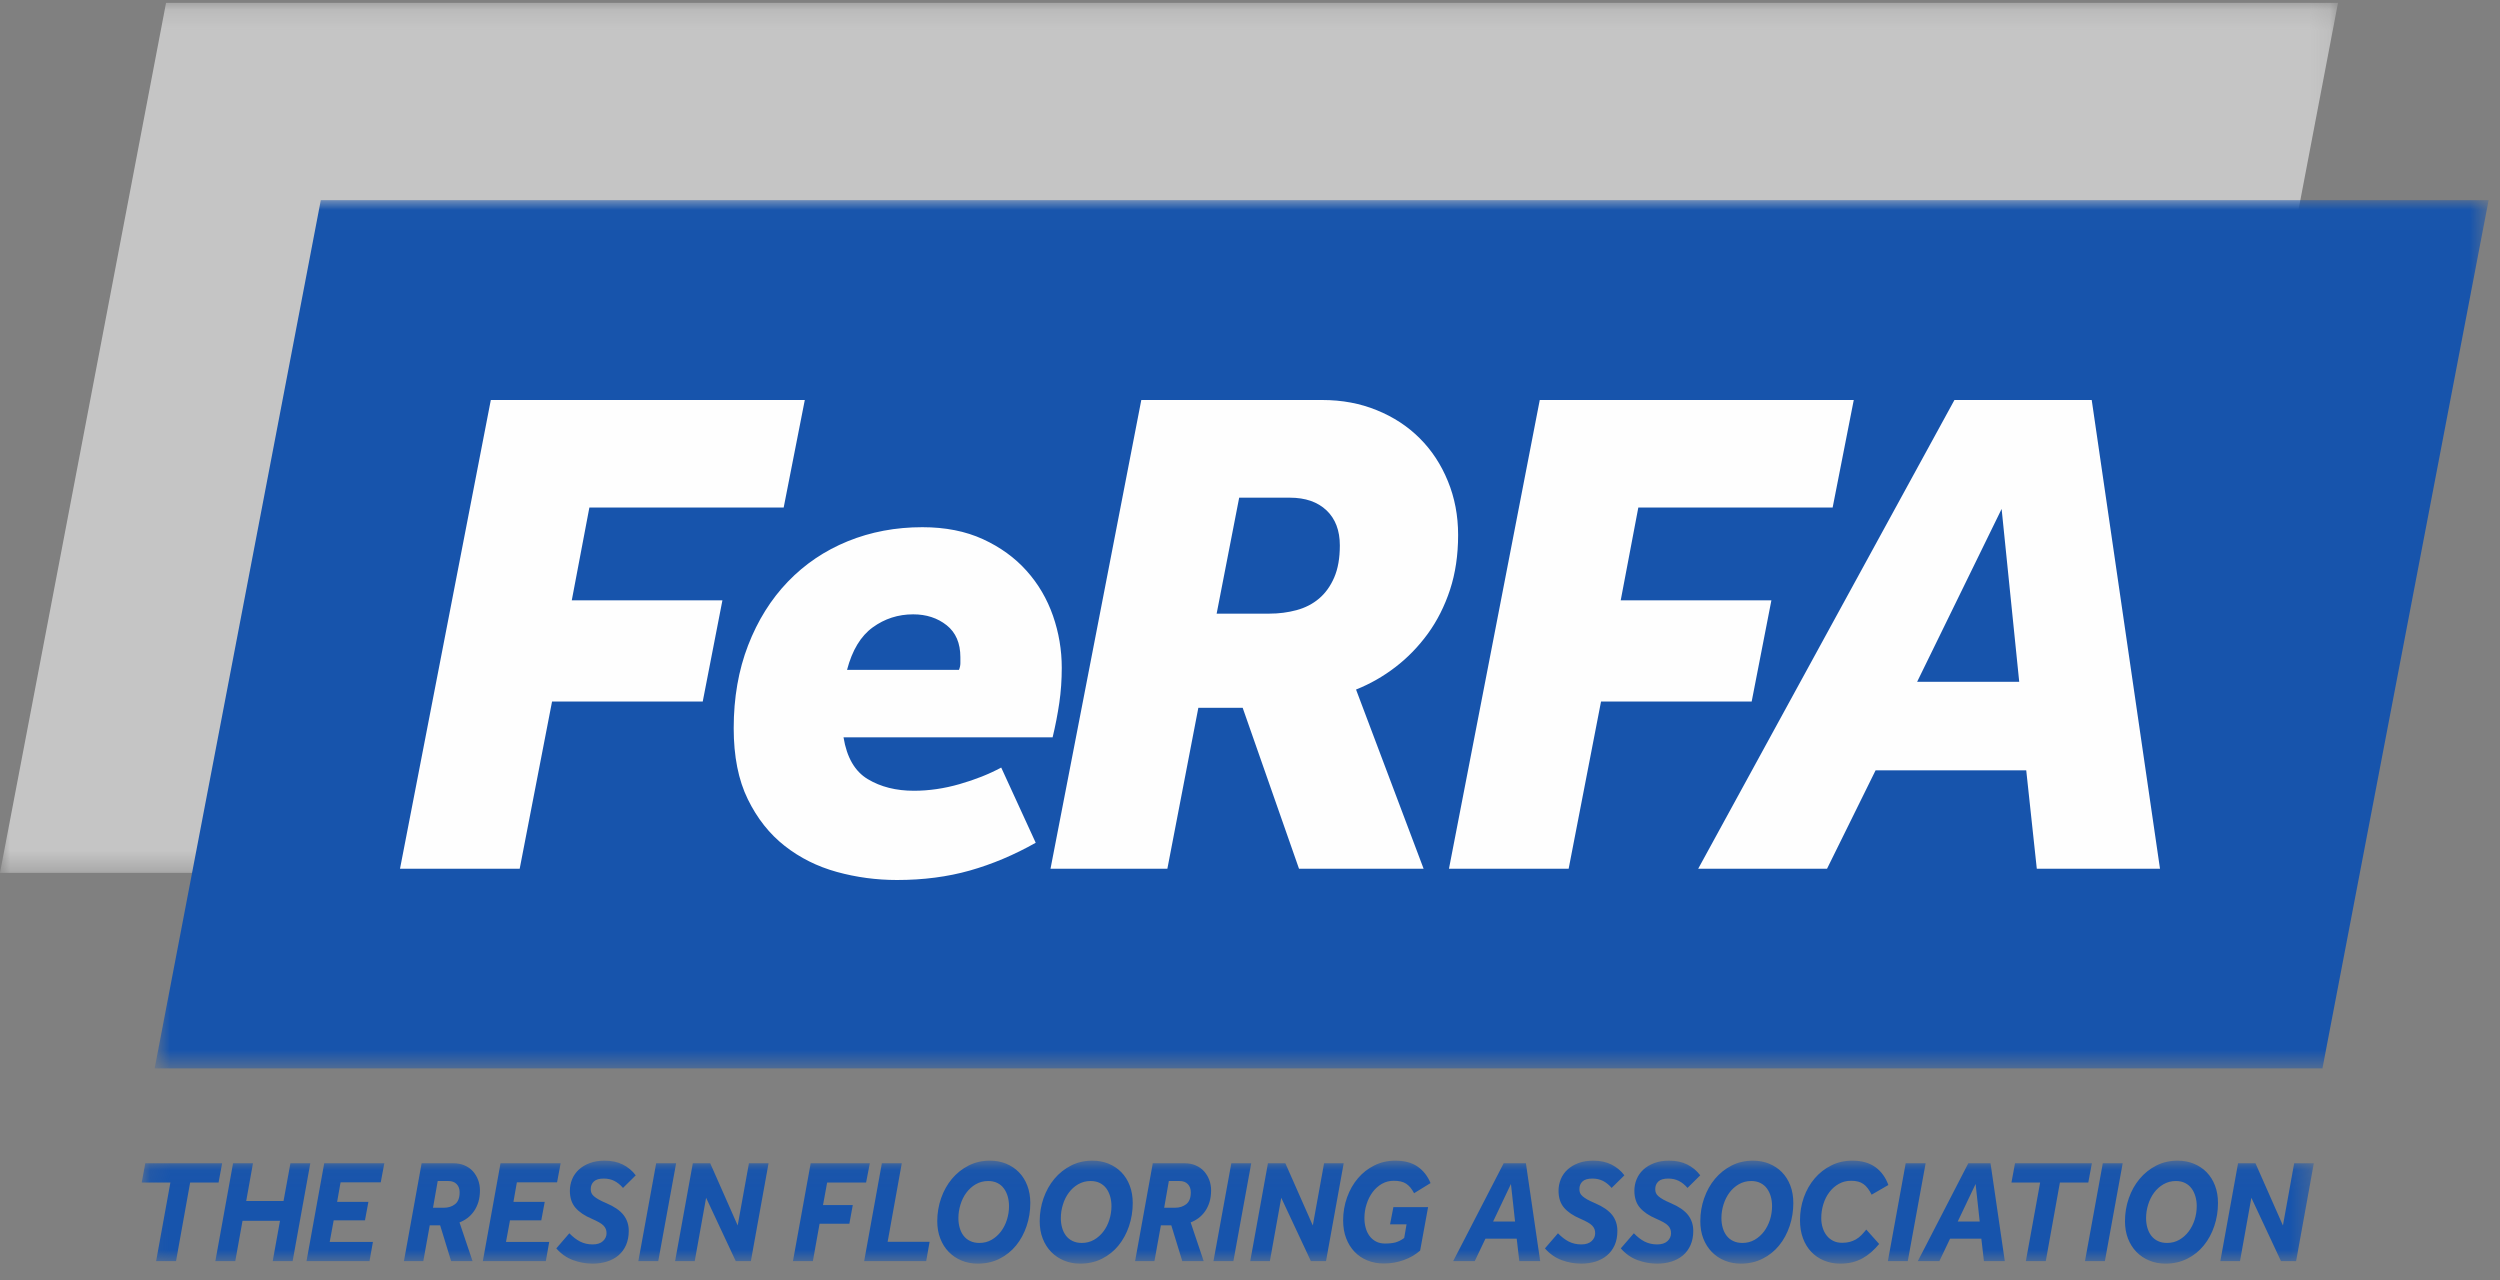
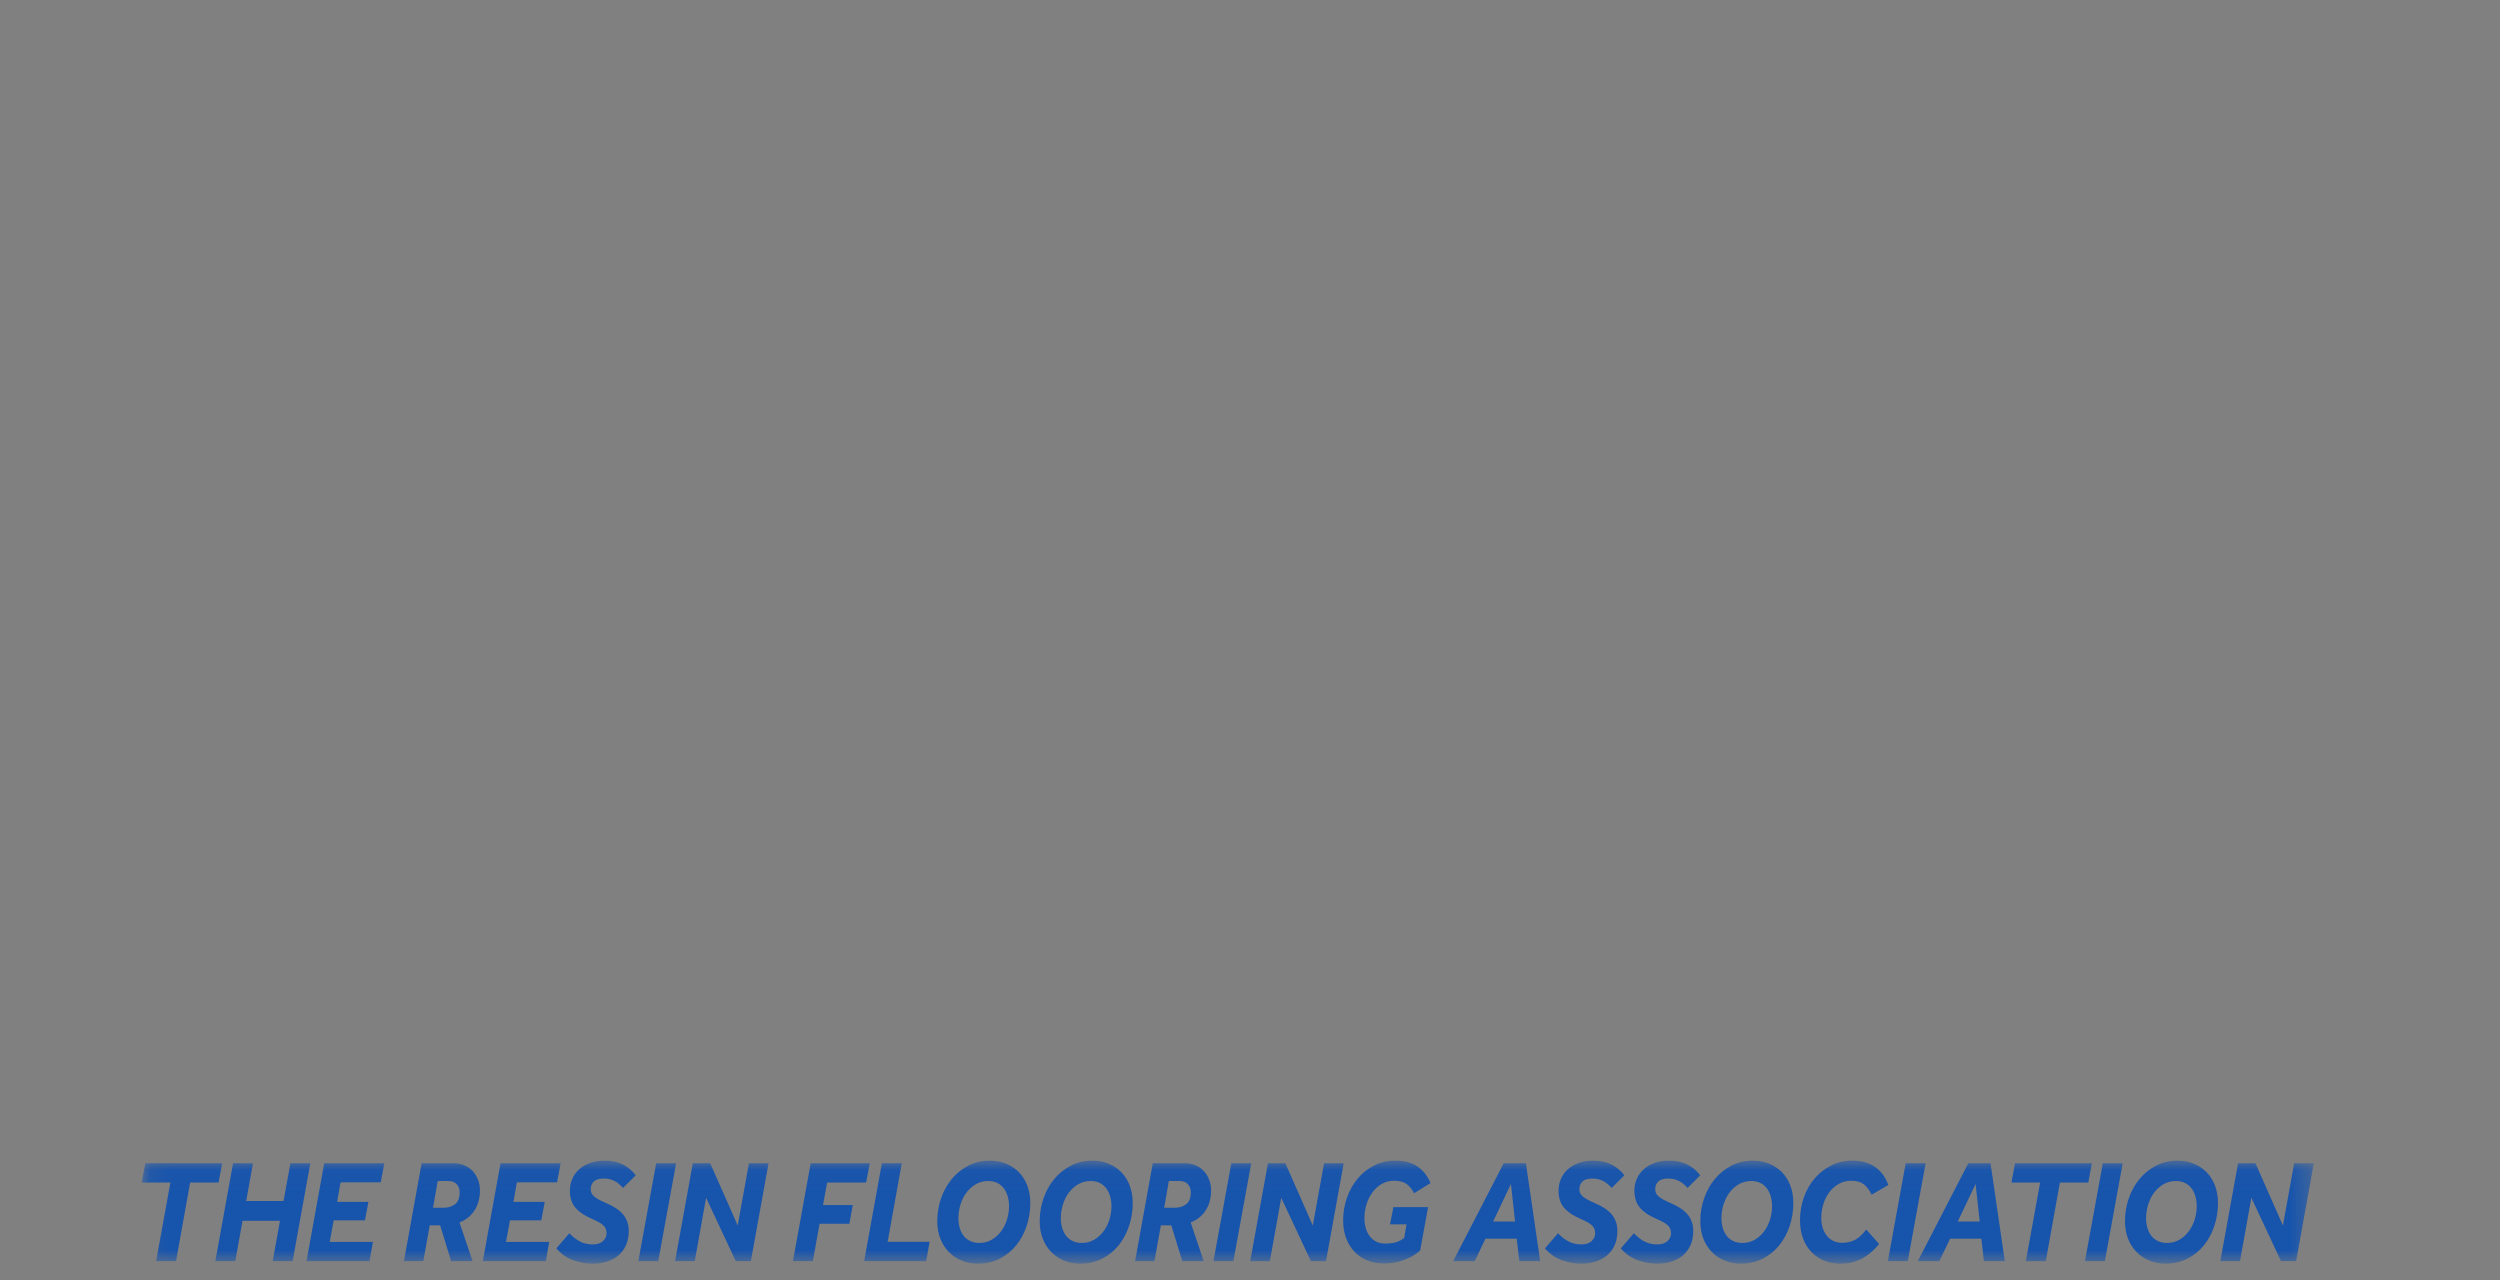
<svg xmlns="http://www.w3.org/2000/svg" xmlns:xlink="http://www.w3.org/1999/xlink" width="125px" height="64px" viewBox="0 0 125 64" version="1.1">
  <rect x="0" y="0" width="125" height="64" fill="#808080" stroke="none" />
  <title>Page 1</title>
  <desc>Created with Sketch.</desc>
  <defs>
-     <polygon id="path-1" points="116.9 0.145 0 0.145 0 43.642 116.9 43.642 116.9 0.145" />
-     <polygon id="path-3" points="117.428 43.419 117.428 0.008 0.733 0.008 0.733 43.419" />
    <polygon id="path-5" points="0.086 5.182 108.69 5.182 108.69 0.032 0.086 0.032" />
  </defs>
  <g id="Global-nav" stroke="none" stroke-width="1" fill="none" fill-rule="evenodd" transform="translate(-82, -21)">
    <g id="Group-4">
      <g id="Page-1" transform="translate(82, 21)">
        <g id="Group-3">
          <mask id="mask-2" fill="white">
            <use xlink:href="#path-1" />
          </mask>
          <g id="Clip-2" />
          <polygon id="Fill-1" fill="#C5C5C5" mask="url(#mask-2)" points="8.302 0.144 116.9 0.144 108.598 43.642 -0.001 43.642" />
        </g>
        <g id="Group-6" transform="translate(7, 10)">
          <mask id="mask-4" fill="white">
            <use xlink:href="#path-3" />
          </mask>
          <g id="Clip-5" />
-           <polygon id="Fill-4" fill="#1754AC" mask="url(#mask-4)" points="9.04 0.008 117.43 0.008 109.122 43.419 0.733 43.419" />
        </g>
        <g id="Group-9" transform="translate(7, 58)">
          <mask id="mask-6" fill="white">
            <use xlink:href="#path-5" />
          </mask>
          <g id="Clip-8" />
          <path d="M0.806,5.057 L1.801,5.057 L2.507,1.125 L3.928,1.125 L4.106,0.164 L0.264,0.164 L0.086,1.125 L1.52,1.125 L0.806,5.057 Z M3.768,5.057 L4.763,5.057 L5.126,3.039 L6.999,3.039 L6.636,5.057 L7.631,5.057 L8.515,0.164 L7.521,0.164 L7.177,2.049 L5.311,2.049 L5.648,0.164 L4.653,0.164 L3.768,5.057 Z M8.326,5.057 L11.475,5.057 L11.646,4.096 L9.485,4.096 L9.684,3.018 L11.248,3.018 L11.42,2.094 L9.856,2.094 L10.028,1.118 L12.037,1.118 L12.216,0.164 L9.211,0.164 L8.326,5.057 Z M15.007,3.267 L15.557,5.057 L16.627,5.057 L15.975,3.121 C16.117,3.067 16.249,2.994 16.373,2.901 C16.497,2.808 16.605,2.694 16.699,2.56 C16.793,2.425 16.866,2.27 16.919,2.097 C16.971,1.924 16.997,1.731 16.997,1.521 C16.997,1.336 16.966,1.16 16.905,0.997 C16.844,0.832 16.756,0.689 16.645,0.564 C16.533,0.439 16.394,0.342 16.23,0.271 C16.064,0.199 15.879,0.164 15.673,0.164 L14.081,0.164 L13.197,5.057 L14.165,5.057 L14.487,3.267 L15.007,3.267 Z M15.419,1.051 C15.598,1.051 15.736,1.103 15.834,1.206 C15.932,1.308 15.982,1.446 15.982,1.616 C15.982,1.891 15.907,2.087 15.756,2.207 C15.605,2.327 15.417,2.387 15.194,2.387 L14.651,2.387 L14.885,1.051 L15.419,1.051 Z M17.142,5.057 L20.29,5.057 L20.461,4.096 L18.3,4.096 L18.499,3.018 L20.064,3.018 L20.236,2.094 L18.672,2.094 L18.843,1.118 L20.853,1.118 L21.031,0.164 L18.026,0.164 L17.142,5.057 Z M20.815,4.419 C21.049,4.687 21.324,4.883 21.642,5.003 C21.96,5.121 22.291,5.182 22.633,5.182 C22.89,5.182 23.127,5.147 23.346,5.079 C23.566,5.01 23.757,4.907 23.92,4.771 C24.082,4.634 24.209,4.462 24.3,4.257 C24.391,4.052 24.438,3.815 24.438,3.546 C24.438,3.238 24.351,2.973 24.176,2.75 C24.003,2.527 23.722,2.333 23.332,2.166 C23.173,2.098 23.042,2.035 22.942,1.98 C22.841,1.924 22.76,1.868 22.699,1.814 C22.636,1.761 22.595,1.705 22.572,1.65 C22.548,1.594 22.537,1.528 22.537,1.456 C22.537,1.299 22.589,1.171 22.692,1.074 C22.795,0.976 22.96,0.928 23.189,0.928 C23.381,0.928 23.556,0.966 23.714,1.044 C23.871,1.123 24.017,1.24 24.15,1.396 L24.787,0.766 C24.609,0.531 24.39,0.35 24.132,0.223 C23.873,0.096 23.575,0.032 23.236,0.032 C22.953,0.032 22.705,0.072 22.489,0.154 C22.274,0.234 22.092,0.343 21.944,0.48 C21.795,0.616 21.682,0.777 21.607,0.96 C21.532,1.144 21.494,1.336 21.494,1.536 C21.494,1.888 21.586,2.171 21.773,2.387 C21.958,2.602 22.228,2.786 22.585,2.937 C22.731,3.001 22.853,3.059 22.948,3.114 C23.044,3.167 23.121,3.222 23.175,3.278 C23.229,3.335 23.269,3.393 23.292,3.455 C23.315,3.515 23.327,3.585 23.327,3.664 C23.327,3.815 23.266,3.946 23.147,4.056 C23.028,4.166 22.857,4.221 22.633,4.221 C22.4,4.221 22.191,4.173 22.005,4.078 C21.82,3.983 21.641,3.844 21.467,3.664 L20.815,4.419 Z M24.918,5.057 L25.912,5.057 L26.805,0.164 L25.809,0.164 L24.918,5.057 Z M26.755,5.057 L27.736,5.057 L28.305,1.888 L29.788,5.057 L30.543,5.057 L31.427,0.164 L30.447,0.164 L29.884,3.274 L28.511,0.164 L27.641,0.164 L26.755,5.057 Z M32.648,5.057 L33.643,5.057 L33.979,3.186 L35.468,3.186 L35.639,2.254 L34.151,2.254 L34.357,1.125 L36.305,1.125 L36.49,0.164 L33.534,0.164 L32.648,5.057 Z M36.208,5.057 L39.309,5.057 L39.48,4.089 L37.382,4.089 L38.088,0.164 L37.093,0.164 L36.208,5.057 Z M41.023,2.23 C41.091,2.007 41.189,1.809 41.318,1.635 C41.446,1.462 41.602,1.321 41.787,1.213 C41.973,1.106 42.18,1.051 42.408,1.051 C42.587,1.051 42.741,1.085 42.872,1.151 C43.002,1.217 43.11,1.307 43.194,1.422 C43.279,1.537 43.342,1.671 43.386,1.822 C43.429,1.974 43.451,2.136 43.451,2.306 C43.451,2.536 43.417,2.761 43.348,2.981 C43.28,3.201 43.18,3.398 43.05,3.572 C42.919,3.745 42.763,3.885 42.58,3.99 C42.396,4.095 42.193,4.147 41.97,4.147 C41.795,4.147 41.643,4.116 41.51,4.052 C41.377,3.989 41.267,3.901 41.18,3.789 C41.093,3.676 41.029,3.544 40.985,3.392 C40.942,3.241 40.92,3.079 40.92,2.908 C40.92,2.678 40.955,2.452 41.023,2.23 Z M41.431,0.277 C41.108,0.442 40.831,0.663 40.597,0.941 C40.364,1.221 40.183,1.543 40.055,1.911 C39.927,2.276 39.863,2.661 39.863,3.062 C39.863,3.379 39.914,3.669 40.015,3.927 C40.115,4.187 40.255,4.409 40.437,4.595 C40.617,4.781 40.831,4.925 41.077,5.027 C41.325,5.13 41.594,5.182 41.887,5.182 C42.289,5.182 42.653,5.1 42.978,4.936 C43.303,4.773 43.578,4.551 43.805,4.272 C44.031,3.994 44.206,3.671 44.33,3.304 C44.453,2.937 44.515,2.553 44.515,2.152 C44.515,1.829 44.464,1.537 44.363,1.275 C44.263,1.014 44.123,0.792 43.941,0.607 C43.761,0.424 43.547,0.282 43.301,0.182 C43.053,0.082 42.786,0.032 42.498,0.032 C42.109,0.032 41.754,0.114 41.431,0.277 Z M46.145,2.23 C46.213,2.007 46.311,1.809 46.44,1.635 C46.567,1.462 46.724,1.321 46.909,1.213 C47.094,1.106 47.301,1.051 47.53,1.051 C47.708,1.051 47.863,1.085 47.994,1.151 C48.123,1.217 48.231,1.307 48.316,1.422 C48.401,1.537 48.464,1.671 48.508,1.822 C48.551,1.974 48.573,2.136 48.573,2.306 C48.573,2.536 48.538,2.761 48.47,2.981 C48.402,3.201 48.303,3.398 48.172,3.572 C48.041,3.745 47.885,3.885 47.702,3.99 C47.519,4.095 47.315,4.147 47.091,4.147 C46.917,4.147 46.765,4.116 46.632,4.052 C46.499,3.989 46.389,3.901 46.302,3.789 C46.216,3.676 46.151,3.544 46.107,3.392 C46.063,3.241 46.042,3.079 46.042,2.908 C46.042,2.678 46.076,2.452 46.145,2.23 Z M46.553,0.277 C46.231,0.442 45.953,0.663 45.72,0.941 C45.486,1.221 45.306,1.543 45.177,1.911 C45.049,2.276 44.985,2.661 44.985,3.062 C44.985,3.379 45.035,3.669 45.136,3.927 C45.236,4.187 45.377,4.409 45.558,4.595 C45.739,4.781 45.953,4.925 46.199,5.027 C46.447,5.13 46.716,5.182 47.009,5.182 C47.411,5.182 47.775,5.1 48.1,4.936 C48.424,4.773 48.7,4.551 48.927,4.272 C49.152,3.994 49.328,3.671 49.452,3.304 C49.574,2.937 49.637,2.553 49.637,2.152 C49.637,1.829 49.586,1.537 49.485,1.275 C49.385,1.014 49.245,0.792 49.063,0.607 C48.883,0.424 48.669,0.282 48.423,0.182 C48.175,0.082 47.908,0.032 47.619,0.032 C47.231,0.032 46.876,0.114 46.553,0.277 Z M51.565,3.267 L52.115,5.057 L53.184,5.057 L52.533,3.121 C52.674,3.067 52.807,2.994 52.931,2.901 C53.055,2.808 53.163,2.694 53.257,2.56 C53.351,2.425 53.424,2.27 53.477,2.097 C53.529,1.924 53.555,1.731 53.555,1.521 C53.555,1.336 53.524,1.16 53.463,0.997 C53.4,0.832 53.314,0.689 53.202,0.564 C53.089,0.439 52.952,0.342 52.786,0.271 C52.622,0.199 52.437,0.164 52.231,0.164 L50.639,0.164 L49.755,5.057 L50.721,5.057 L51.044,3.267 L51.565,3.267 Z M51.977,1.051 C52.155,1.051 52.294,1.103 52.392,1.206 C52.49,1.308 52.54,1.446 52.54,1.616 C52.54,1.891 52.464,2.087 52.314,2.207 C52.162,2.327 51.975,2.387 51.75,2.387 L51.209,2.387 L51.442,1.051 L51.977,1.051 Z M53.674,5.057 L54.669,5.057 L55.561,0.164 L54.566,0.164 L53.674,5.057 Z M55.512,5.057 L56.493,5.057 L57.062,1.888 L58.545,5.057 L59.3,5.057 L60.184,0.164 L59.204,0.164 L58.64,3.274 L57.268,0.164 L56.397,0.164 L55.512,5.057 Z M61.797,4.074 C61.669,4.006 61.561,3.912 61.474,3.795 C61.388,3.679 61.324,3.543 61.283,3.388 C61.241,3.235 61.221,3.071 61.221,2.901 C61.221,2.666 61.256,2.436 61.328,2.211 C61.398,1.986 61.498,1.787 61.626,1.613 C61.753,1.439 61.908,1.3 62.088,1.195 C62.269,1.09 62.471,1.038 62.695,1.038 C62.952,1.038 63.156,1.086 63.306,1.184 C63.457,1.281 63.59,1.441 63.704,1.661 L64.527,1.154 C64.381,0.803 64.165,0.527 63.879,0.329 C63.593,0.131 63.219,0.032 62.758,0.032 C62.382,0.032 62.036,0.112 61.718,0.271 C61.4,0.429 61.125,0.644 60.895,0.916 C60.664,1.187 60.484,1.505 60.353,1.87 C60.222,2.234 60.157,2.619 60.157,3.024 C60.157,3.353 60.207,3.649 60.308,3.912 C60.408,4.177 60.549,4.403 60.73,4.591 C60.911,4.78 61.125,4.924 61.375,5.024 C61.625,5.124 61.898,5.175 62.195,5.175 C62.543,5.175 62.872,5.118 63.186,5.005 C63.499,4.894 63.773,4.734 64.007,4.529 L64.404,2.358 L62.669,2.358 L62.503,3.216 L63.327,3.216 L63.21,3.899 C63.064,4.006 62.921,4.079 62.781,4.119 C62.642,4.157 62.464,4.177 62.25,4.177 C62.076,4.177 61.925,4.142 61.797,4.074 Z M65.659,5.057 L66.736,5.057 L67.272,3.934 L68.835,3.934 L68.966,5.057 L70.009,5.057 L69.295,0.164 L68.184,0.164 L65.659,5.057 Z M67.656,3.076 L68.547,1.198 L68.753,3.076 L67.656,3.076 Z M70.247,4.419 C70.48,4.687 70.756,4.883 71.074,5.003 C71.392,5.121 71.722,5.182 72.066,5.182 C72.321,5.182 72.559,5.147 72.779,5.079 C72.999,5.01 73.189,4.907 73.351,4.771 C73.514,4.634 73.64,4.462 73.733,4.257 C73.824,4.052 73.869,3.815 73.869,3.546 C73.869,3.238 73.783,2.973 73.609,2.75 C73.435,2.527 73.154,2.333 72.765,2.166 C72.606,2.098 72.475,2.035 72.374,1.98 C72.274,1.924 72.193,1.868 72.13,1.814 C72.069,1.761 72.026,1.705 72.003,1.65 C71.981,1.594 71.97,1.528 71.97,1.456 C71.97,1.299 72.021,1.171 72.123,1.074 C72.226,0.976 72.393,0.928 72.621,0.928 C72.814,0.928 72.988,0.966 73.146,1.044 C73.304,1.123 73.448,1.24 73.581,1.396 L74.22,0.766 C74.042,0.531 73.823,0.35 73.564,0.223 C73.306,0.096 73.008,0.032 72.669,0.032 C72.386,0.032 72.136,0.072 71.921,0.154 C71.706,0.234 71.524,0.343 71.376,0.48 C71.227,0.616 71.115,0.777 71.04,0.96 C70.965,1.144 70.927,1.336 70.927,1.536 C70.927,1.888 71.019,2.171 71.204,2.387 C71.389,2.602 71.661,2.786 72.017,2.937 C72.164,3.001 72.285,3.059 72.381,3.114 C72.477,3.167 72.552,3.222 72.608,3.278 C72.662,3.335 72.702,3.393 72.724,3.455 C72.747,3.515 72.758,3.585 72.758,3.664 C72.758,3.815 72.699,3.946 72.58,4.056 C72.461,4.166 72.29,4.221 72.066,4.221 C71.832,4.221 71.623,4.173 71.438,4.078 C71.253,3.983 71.072,3.844 70.899,3.664 L70.247,4.419 Z M74.04,4.419 C74.274,4.687 74.549,4.883 74.867,5.003 C75.185,5.121 75.516,5.182 75.858,5.182 C76.115,5.182 76.352,5.147 76.571,5.079 C76.791,5.01 76.982,4.907 77.145,4.771 C77.307,4.634 77.434,4.462 77.525,4.257 C77.617,4.052 77.663,3.815 77.663,3.546 C77.663,3.238 77.576,2.973 77.402,2.75 C77.228,2.527 76.947,2.333 76.558,2.166 C76.398,2.098 76.267,2.035 76.167,1.98 C76.066,1.924 75.985,1.868 75.924,1.814 C75.862,1.761 75.82,1.705 75.797,1.65 C75.774,1.594 75.762,1.528 75.762,1.456 C75.762,1.299 75.814,1.171 75.917,1.074 C76.02,0.976 76.185,0.928 76.414,0.928 C76.606,0.928 76.781,0.966 76.939,1.044 C77.096,1.123 77.242,1.24 77.375,1.396 L78.012,0.766 C77.834,0.531 77.616,0.35 77.358,0.223 C77.099,0.096 76.8,0.032 76.462,0.032 C76.178,0.032 75.93,0.072 75.715,0.154 C75.5,0.234 75.317,0.343 75.169,0.48 C75.02,0.616 74.909,0.777 74.832,0.96 C74.757,1.144 74.719,1.336 74.719,1.536 C74.719,1.888 74.812,2.171 74.998,2.387 C75.183,2.602 75.453,2.786 75.811,2.937 C75.956,3.001 76.078,3.059 76.174,3.114 C76.27,3.167 76.346,3.222 76.4,3.278 C76.455,3.335 76.494,3.393 76.517,3.455 C76.54,3.515 76.552,3.585 76.552,3.664 C76.552,3.815 76.492,3.946 76.373,4.056 C76.254,4.166 76.082,4.221 75.858,4.221 C75.626,4.221 75.416,4.173 75.23,4.078 C75.045,3.983 74.866,3.844 74.693,3.664 L74.04,4.419 Z M79.174,2.23 C79.244,2.007 79.342,1.809 79.47,1.635 C79.597,1.462 79.755,1.321 79.94,1.213 C80.125,1.106 80.332,1.051 80.561,1.051 C80.739,1.051 80.894,1.085 81.023,1.151 C81.154,1.217 81.261,1.307 81.346,1.422 C81.43,1.537 81.495,1.671 81.538,1.822 C81.581,1.974 81.603,2.136 81.603,2.306 C81.603,2.536 81.569,2.761 81.501,2.981 C81.431,3.201 81.332,3.398 81.202,3.572 C81.072,3.745 80.914,3.885 80.732,3.99 C80.549,4.095 80.345,4.147 80.121,4.147 C79.948,4.147 79.794,4.116 79.662,4.052 C79.529,3.989 79.419,3.901 79.333,3.789 C79.246,3.676 79.18,3.544 79.137,3.392 C79.093,3.241 79.071,3.079 79.071,2.908 C79.071,2.678 79.106,2.452 79.174,2.23 Z M79.582,0.277 C79.261,0.442 78.982,0.663 78.75,0.941 C78.516,1.221 78.335,1.543 78.208,1.911 C78.079,2.276 78.016,2.661 78.016,3.062 C78.016,3.379 78.065,3.669 78.166,3.927 C78.267,4.187 78.408,4.409 78.588,4.595 C78.768,4.781 78.982,4.925 79.23,5.027 C79.476,5.13 79.747,5.182 80.039,5.182 C80.441,5.182 80.804,5.1 81.129,4.936 C81.454,4.773 81.731,4.551 81.956,4.272 C82.183,3.994 82.357,3.671 82.481,3.304 C82.605,2.937 82.666,2.553 82.666,2.152 C82.666,1.829 82.616,1.537 82.516,1.275 C82.415,1.014 82.274,0.792 82.094,0.607 C81.913,0.424 81.699,0.282 81.452,0.182 C81.206,0.082 80.937,0.032 80.65,0.032 C80.261,0.032 79.905,0.114 79.582,0.277 Z M86.314,3.479 C86.226,3.587 86.142,3.683 86.06,3.766 C85.977,3.849 85.888,3.917 85.792,3.972 C85.697,4.025 85.594,4.067 85.484,4.096 C85.374,4.125 85.248,4.14 85.106,4.14 C84.937,4.14 84.787,4.108 84.657,4.041 C84.526,3.975 84.418,3.886 84.331,3.774 C84.244,3.661 84.177,3.53 84.132,3.381 C84.086,3.232 84.063,3.074 84.063,2.908 C84.063,2.668 84.097,2.436 84.166,2.211 C84.235,1.986 84.334,1.787 84.465,1.613 C84.595,1.439 84.753,1.3 84.938,1.195 C85.123,1.09 85.33,1.038 85.559,1.038 C85.814,1.038 86.019,1.092 86.173,1.202 C86.326,1.312 86.462,1.489 86.581,1.734 L87.418,1.25 C87.281,0.868 87.063,0.57 86.766,0.355 C86.469,0.14 86.085,0.032 85.613,0.032 C85.229,0.032 84.877,0.113 84.558,0.274 C84.237,0.436 83.961,0.652 83.731,0.924 C83.5,1.195 83.32,1.51 83.192,1.87 C83.064,2.23 83,2.609 83,3.011 C83,3.343 83.049,3.643 83.147,3.908 C83.245,4.176 83.384,4.403 83.562,4.591 C83.741,4.78 83.954,4.925 84.2,5.027 C84.448,5.13 84.72,5.182 85.017,5.182 C85.236,5.182 85.438,5.158 85.62,5.113 C85.803,5.066 85.973,5 86.128,4.914 C86.284,4.828 86.428,4.726 86.564,4.606 C86.699,4.486 86.831,4.35 86.958,4.199 L86.314,3.479 Z M87.394,5.057 L88.388,5.057 L89.281,0.164 L88.285,0.164 L87.394,5.057 Z M88.891,5.057 L89.968,5.057 L90.503,3.934 L92.067,3.934 L92.197,5.057 L93.24,5.057 L92.526,0.164 L91.415,0.164 L88.891,5.057 Z M90.887,3.076 L91.78,1.198 L91.985,3.076 L90.887,3.076 Z M94.293,5.057 L95.288,5.057 L95.995,1.125 L97.415,1.125 L97.593,0.164 L93.751,0.164 L93.573,1.125 L95.007,1.125 L94.293,5.057 Z M97.249,5.057 L98.243,5.057 L99.134,0.164 L98.14,0.164 L97.249,5.057 Z M100.407,2.23 C100.477,2.007 100.575,1.809 100.703,1.635 C100.831,1.462 100.988,1.321 101.173,1.213 C101.358,1.106 101.565,1.051 101.794,1.051 C101.972,1.051 102.127,1.085 102.256,1.151 C102.387,1.217 102.494,1.307 102.579,1.422 C102.663,1.537 102.728,1.671 102.771,1.822 C102.815,1.974 102.837,2.136 102.837,2.306 C102.837,2.536 102.802,2.761 102.734,2.981 C102.664,3.201 102.565,3.398 102.435,3.572 C102.305,3.745 102.148,3.885 101.965,3.99 C101.782,4.095 101.579,4.147 101.354,4.147 C101.181,4.147 101.027,4.116 100.895,4.052 C100.762,3.989 100.652,3.901 100.566,3.789 C100.479,3.676 100.413,3.544 100.37,3.392 C100.326,3.241 100.304,3.079 100.304,2.908 C100.304,2.678 100.339,2.452 100.407,2.23 Z M100.816,0.277 C100.494,0.442 100.215,0.663 99.983,0.941 C99.749,1.221 99.568,1.543 99.441,1.911 C99.312,2.276 99.249,2.661 99.249,3.062 C99.249,3.379 99.299,3.669 99.399,3.927 C99.5,4.187 99.641,4.409 99.821,4.595 C100.002,4.781 100.215,4.925 100.463,5.027 C100.709,5.13 100.98,5.182 101.272,5.182 C101.675,5.182 102.038,5.1 102.363,4.936 C102.687,4.773 102.964,4.551 103.189,4.272 C103.416,3.994 103.591,3.671 103.714,3.304 C103.838,2.937 103.899,2.553 103.899,2.152 C103.899,1.829 103.85,1.537 103.749,1.275 C103.648,1.014 103.507,0.792 103.327,0.607 C103.147,0.424 102.933,0.282 102.685,0.182 C102.439,0.082 102.171,0.032 101.883,0.032 C101.494,0.032 101.138,0.114 100.816,0.277 Z M104.017,5.057 L104.999,5.057 L105.568,1.888 L107.05,5.057 L107.805,5.057 L108.69,0.164 L107.709,0.164 L107.146,3.274 L105.773,0.164 L104.903,0.164 L104.017,5.057 Z" id="Fill-7" fill="#1754AC" mask="url(#mask-6)" />
        </g>
-         <path d="M20,43.438 L25.984,43.438 L27.603,35.075 L35.137,35.075 L36.121,30.015 L28.589,30.015 L29.469,25.376 L39.184,25.376 L40.24,20 L24.541,20 L20,43.438 Z M52.631,36.867 C52.772,36.282 52.882,35.708 52.965,35.145 C53.047,34.583 53.088,33.998 53.088,33.389 C53.088,32.498 52.942,31.632 52.649,30.788 C52.354,29.944 51.915,29.194 51.328,28.539 C50.741,27.883 50.014,27.356 49.146,26.958 C48.277,26.56 47.268,26.36 46.118,26.36 C44.781,26.36 43.536,26.595 42.388,27.062 C41.237,27.531 40.24,28.205 39.395,29.083 C38.55,29.961 37.887,31.022 37.406,32.264 C36.925,33.506 36.685,34.888 36.685,36.41 C36.685,37.816 36.919,38.999 37.389,39.959 C37.858,40.92 38.474,41.699 39.237,42.296 C39.999,42.894 40.867,43.327 41.841,43.596 C42.816,43.865 43.819,44 44.851,44 C46.165,44 47.38,43.842 48.495,43.526 C49.608,43.21 50.706,42.748 51.786,42.138 L50.061,38.378 C49.45,38.707 48.759,38.982 47.984,39.204 C47.21,39.427 46.447,39.538 45.696,39.538 C44.804,39.538 44.035,39.345 43.391,38.958 C42.745,38.572 42.34,37.874 42.176,36.867 L52.631,36.867 Z M47.333,31.262 C47.79,31.626 48.019,32.158 48.019,32.861 L48.019,33.16 C48.019,33.266 47.996,33.377 47.949,33.493 L42.352,33.493 C42.61,32.51 43.039,31.801 43.637,31.368 C44.235,30.934 44.909,30.717 45.66,30.717 C46.317,30.717 46.875,30.899 47.333,31.262 Z M52.525,43.438 L58.368,43.438 L59.917,35.391 L62.134,35.391 L64.951,43.438 L71.181,43.438 L67.802,34.477 C68.506,34.196 69.163,33.822 69.773,33.353 C70.383,32.885 70.923,32.328 71.393,31.684 C71.861,31.04 72.231,30.307 72.501,29.488 C72.77,28.667 72.906,27.754 72.906,26.747 C72.906,25.787 72.736,24.89 72.395,24.059 C72.055,23.226 71.586,22.512 70.987,21.915 C70.39,21.317 69.673,20.848 68.84,20.51 C68.007,20.169 67.098,20 66.112,20 L57.065,20 L52.525,43.438 Z M60.832,30.682 L61.959,24.884 L64.493,24.884 C65.267,24.884 65.878,25.095 66.324,25.516 C66.769,25.939 66.992,26.524 66.992,27.273 C66.992,27.906 66.898,28.44 66.711,28.873 C66.523,29.307 66.271,29.657 65.954,29.927 C65.637,30.196 65.261,30.39 64.828,30.507 C64.393,30.624 63.942,30.682 63.472,30.682 L60.832,30.682 Z M72.448,43.438 L78.432,43.438 L80.052,35.075 L87.584,35.075 L88.57,30.015 L81.036,30.015 L81.916,25.376 L91.632,25.376 L92.688,20 L76.988,20 L72.448,43.438 Z M84.909,43.438 L91.351,43.438 L93.779,38.518 L101.312,38.518 L101.84,43.438 L108,43.438 L104.586,20 L97.722,20 L84.909,43.438 Z M95.856,34.091 L100.081,25.447 L100.961,34.091 L95.856,34.091 Z" id="Fill-10" fill="#FEFEFE" />
      </g>
    </g>
  </g>
</svg>